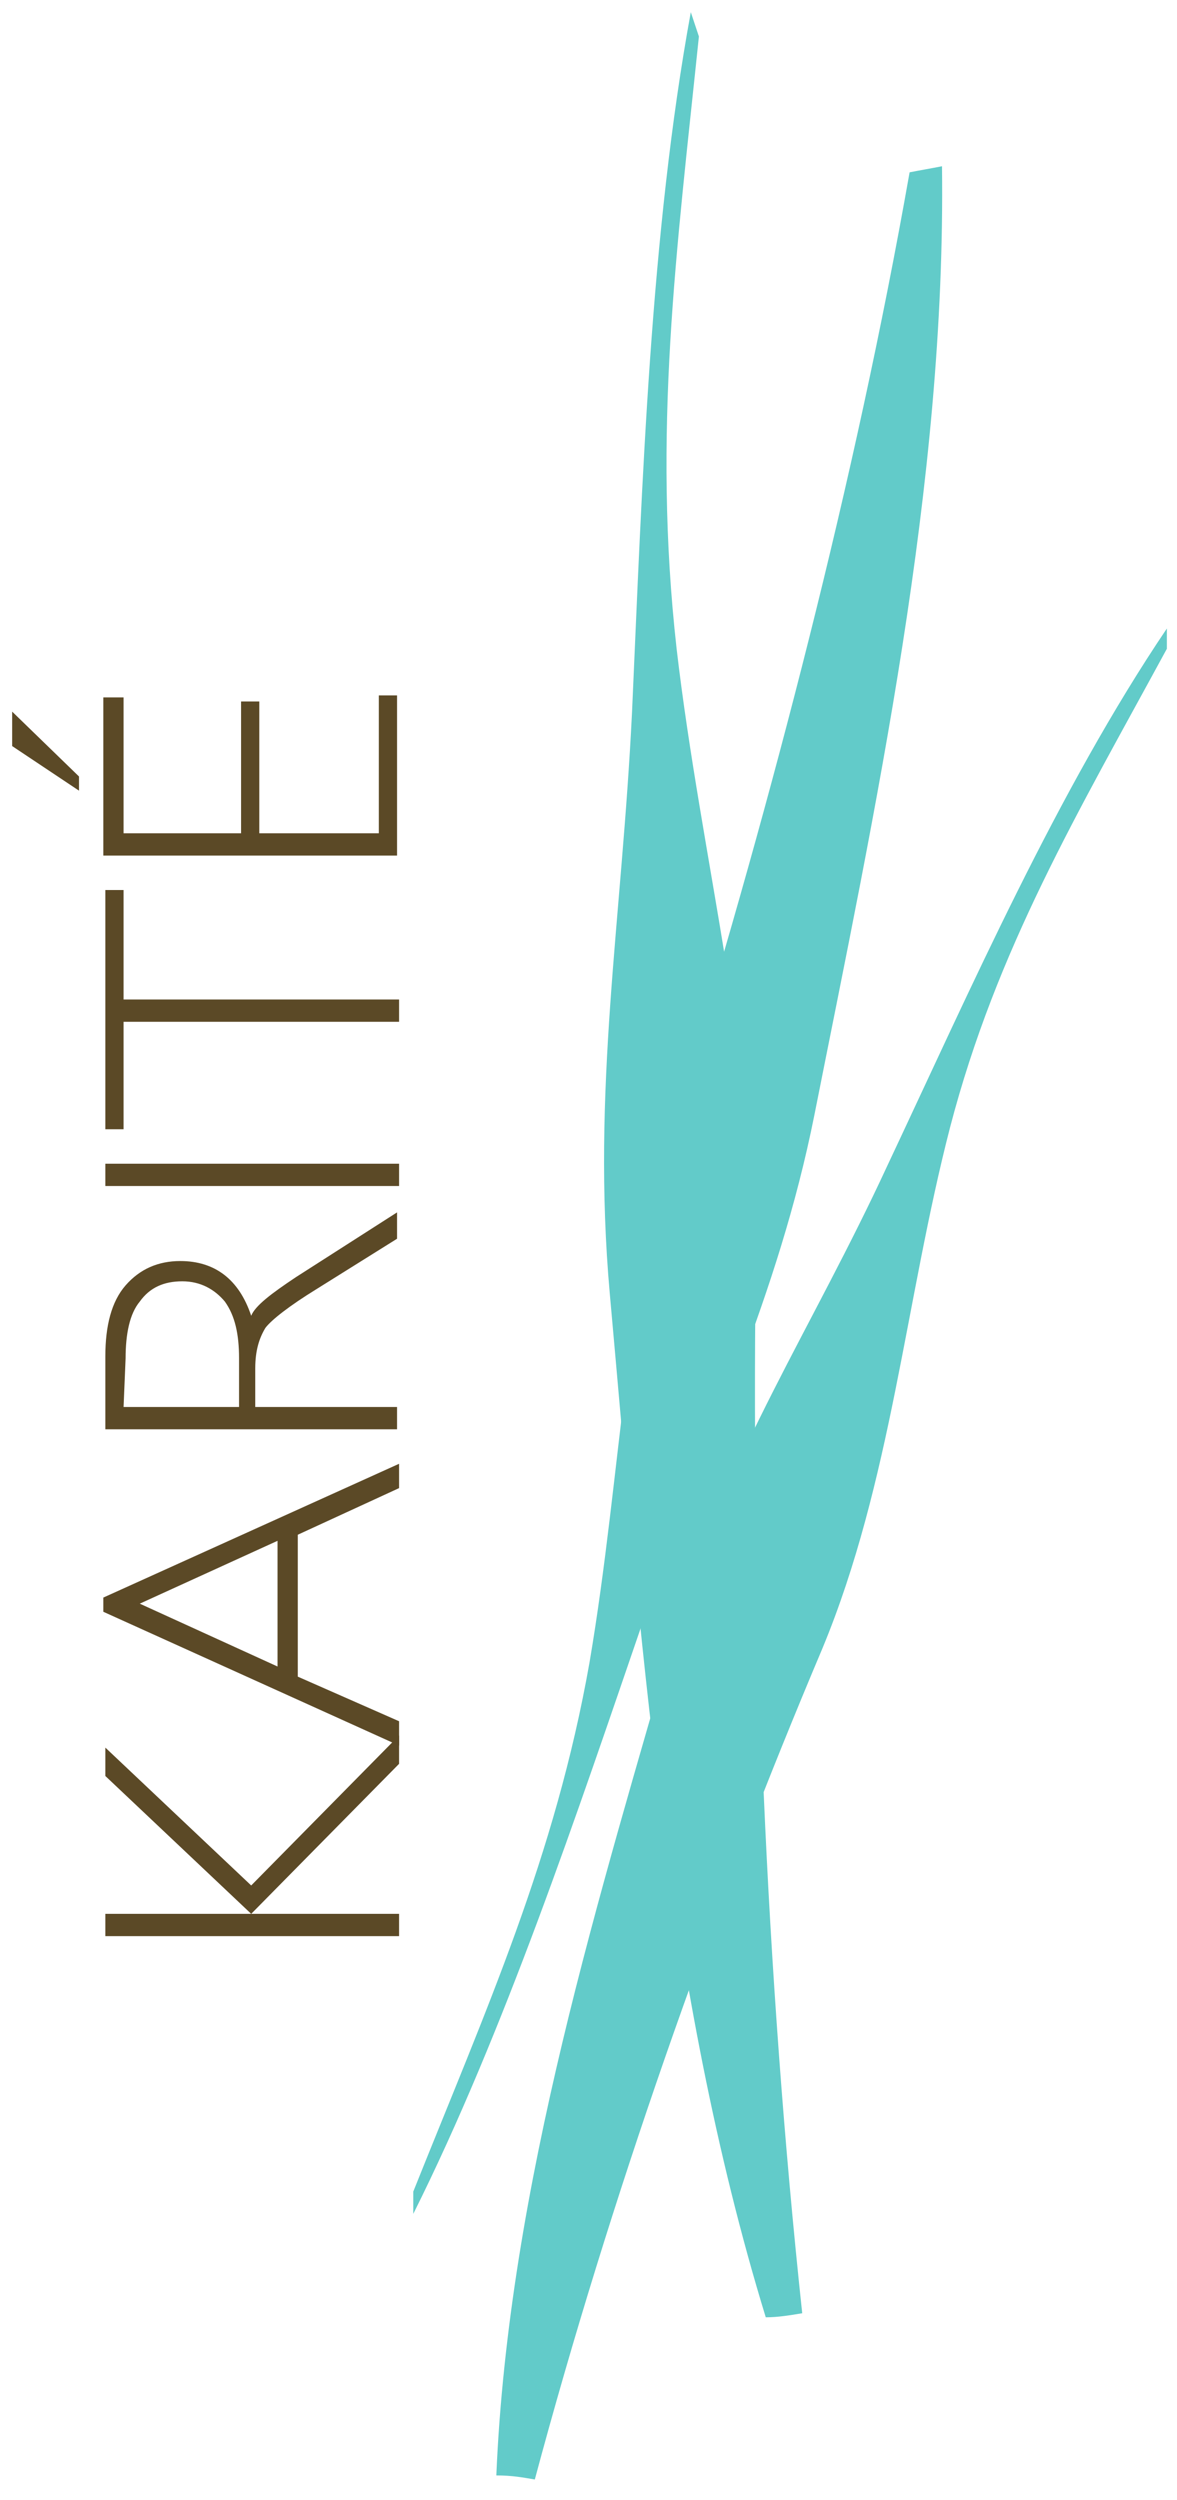
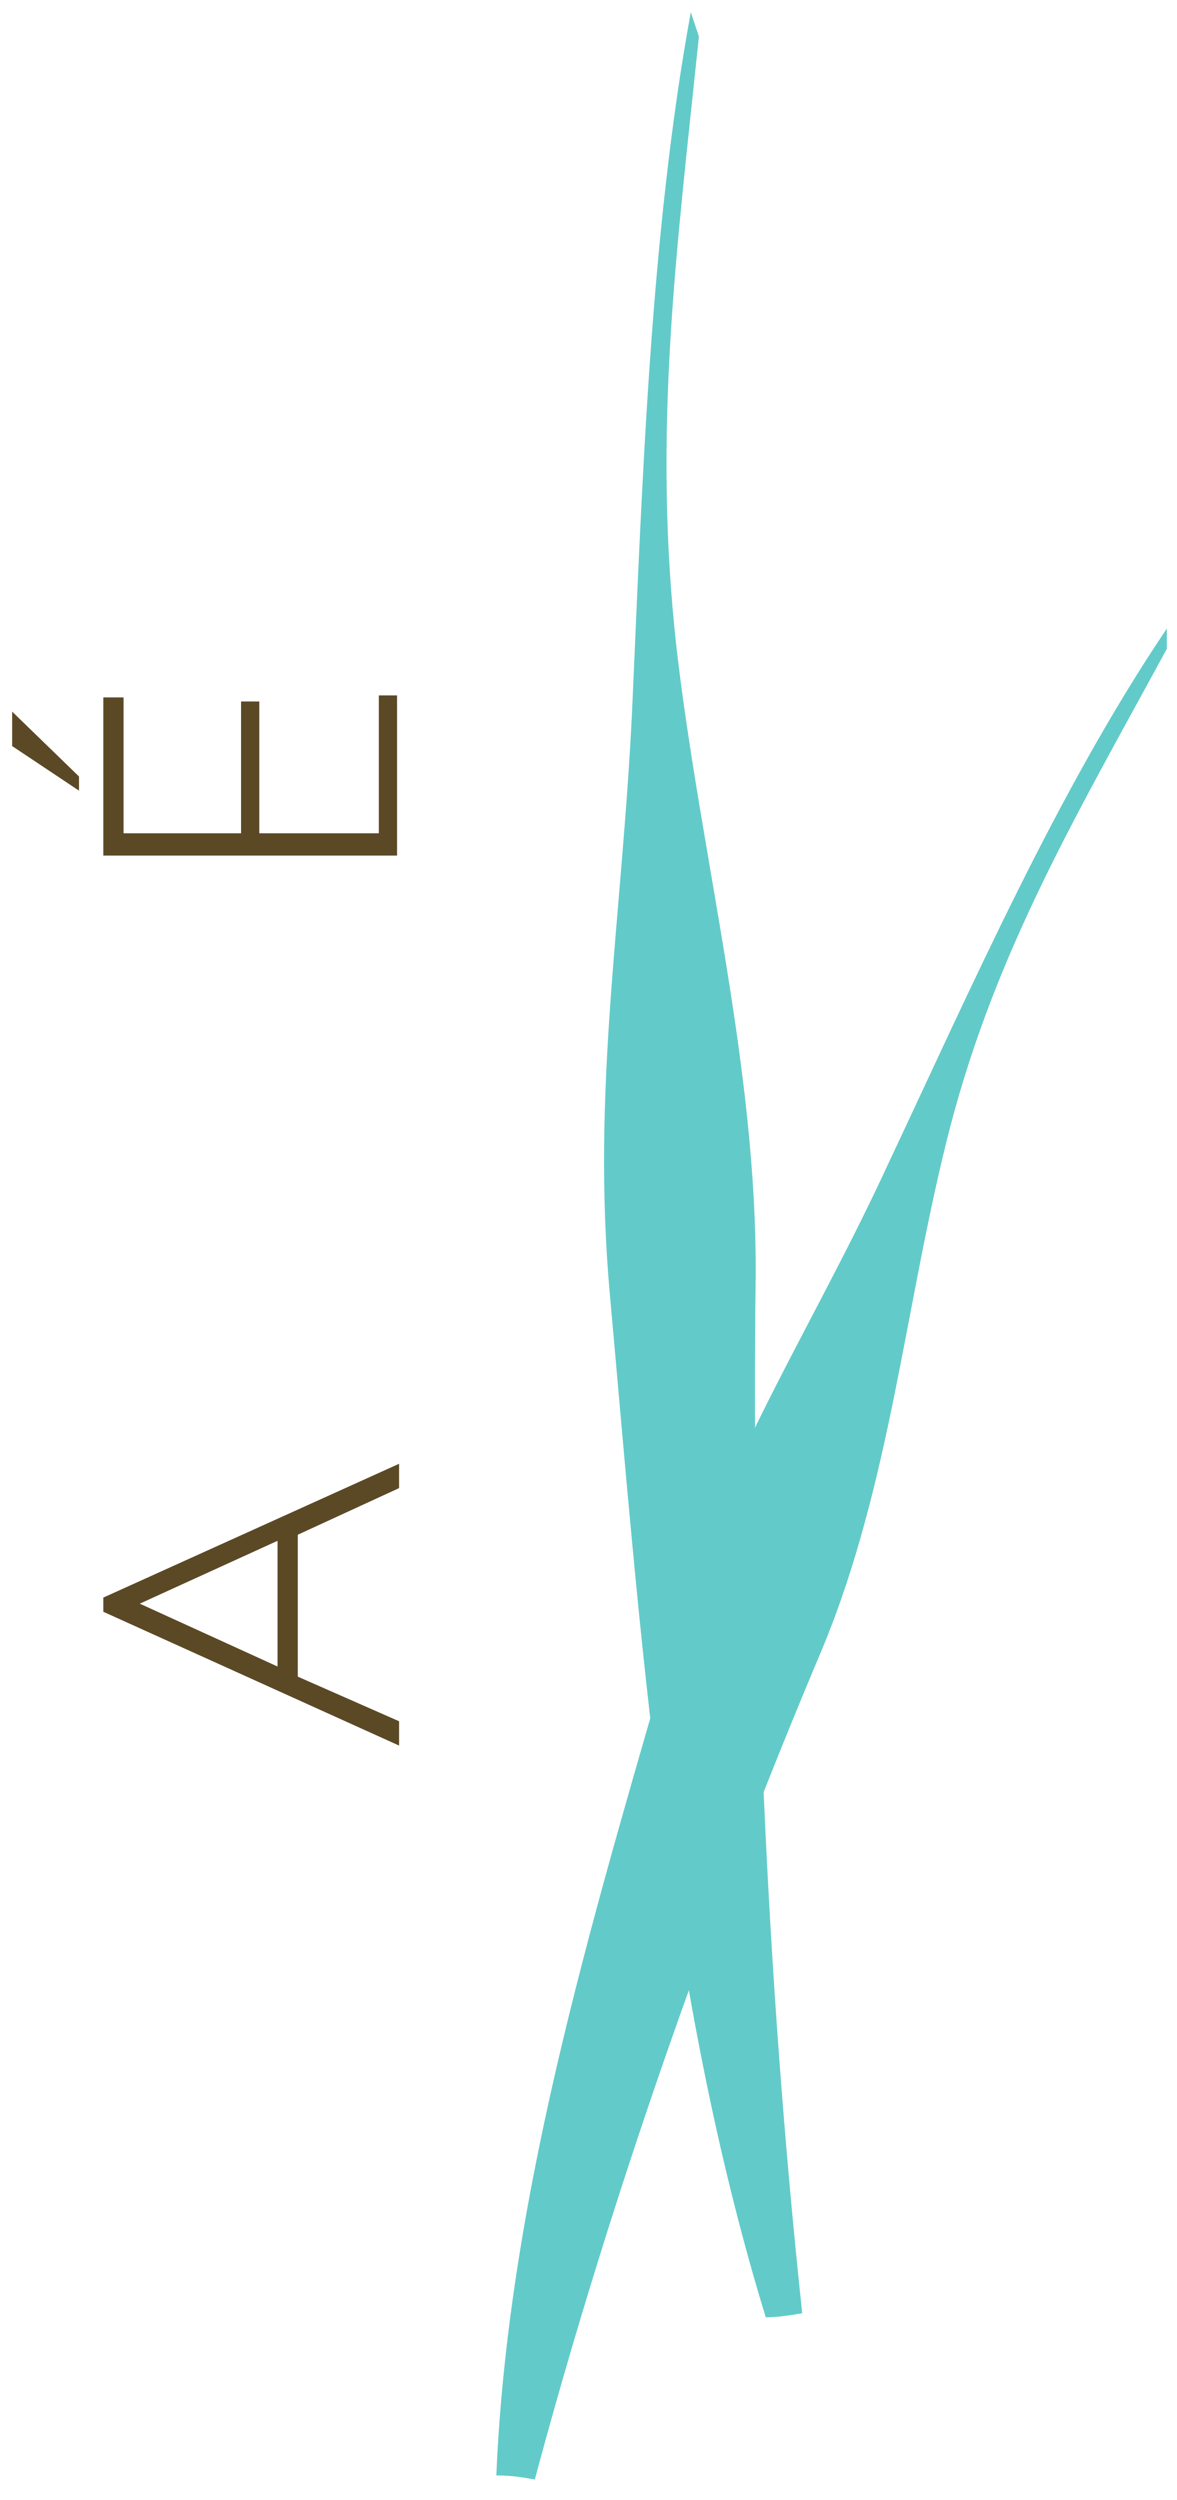
<svg xmlns="http://www.w3.org/2000/svg" version="1.1" id="Capa_1" x="0px" y="0px" viewBox="0 0 58.1 123.3" style="enable-background:new 0 0 58.1 123.3;" xml:space="preserve">
  <style type="text/css">
	.st0{fill:#62CBC9;}
	.st1{fill:#5B4926;}
</style>
  <g>
-     <path class="st0" d="M31.8,79.8C34.9,71,38.4,64,40.2,55c3-15.1,6.5-31.1,6.3-46.8c-0.5,0.1-1.1,0.2-1.6,0.3   c-2.7,15.3-6.8,30.9-11.2,45.3c-2.8,9-3,18.8-4.6,28.2c-1.7,9.6-5.1,17.1-8.7,26.1v1.1C24.9,100.2,28.5,89.4,31.8,79.8" />
    <path class="st0" d="M39.6,114.1c-1.8-16.8-2.5-34.5-2.3-51c0.1-10.4-2.7-20.8-3.9-31.1c-1.2-10.7,0-19.6,1.1-30.2l-0.4-1.2   c-2,10.9-2.4,23.3-2.9,34.5c-0.5,10.3-2,18.6-1.1,28.7c1.5,16.6,2.7,34.2,7.7,50.5C38.4,114.3,39,114.2,39.6,114.1" />
    <path class="st0" d="M26.4,122.3c3.7-13.8,8.7-28,14.2-41c3.4-8.2,4.1-17.2,6.3-25.7c2.3-8.8,6.3-15.5,10.7-23.6v-1   c-5.4,8-9.7,17.8-13.8,26.5c-3.7,8-7.9,14.2-10.3,22.4c-3.9,13.6-8.4,27.9-9,42.2C25.3,122.1,25.8,122.2,26.4,122.3" />
-     <polygon class="st1" points="5.2,86.2 12.4,93 19.7,85.6 19.7,87 12.4,94.4 19.7,94.4 19.7,95.5 5.2,95.5 5.2,94.4 12.4,94.4    5.2,87.6  " />
    <path class="st1" d="M5.1,78.8l14.6-6.6v1.2l-5,2.3v7l5,2.2v1.2L5.1,79.5V78.8z M13.7,76l-6.8,3.1l6.8,3.1V76z" />
-     <path class="st1" d="M5.2,70.5v-3.6c0-1.5,0.3-2.7,1-3.5c0.7-0.8,1.6-1.2,2.7-1.2c1.7,0,2.9,0.9,3.5,2.7c0.2-0.5,1-1.1,2.2-1.9   l5-3.2v1.3l-4,2.5c-1.3,0.8-2.2,1.5-2.5,1.9c-0.3,0.5-0.5,1.1-0.5,2v1.9h7v1.1L5.2,70.5L5.2,70.5z M6.1,69.4h5.7V67   c0-1.2-0.2-2.1-0.7-2.8c-0.5-0.6-1.2-1-2.1-1s-1.6,0.3-2.1,1c-0.5,0.6-0.7,1.6-0.7,2.8L6.1,69.4L6.1,69.4z" />
-     <rect x="5.2" y="57.4" class="st1" width="14.5" height="1.1" />
-     <polygon class="st1" points="5.2,43.9 6.1,43.9 6.1,49.3 19.7,49.3 19.7,50.4 6.1,50.4 6.1,55.7 5.2,55.7  " />
    <path class="st1" d="M0.6,35.1l3.3,3.2V39l-3.3-2.2V35.1z M5.2,34.4h0.9v6.7h5.8v-6.5h0.9v6.5h5.9v-6.8h0.9v7.9H5.1v-7.8H5.2z" />
  </g>
</svg>